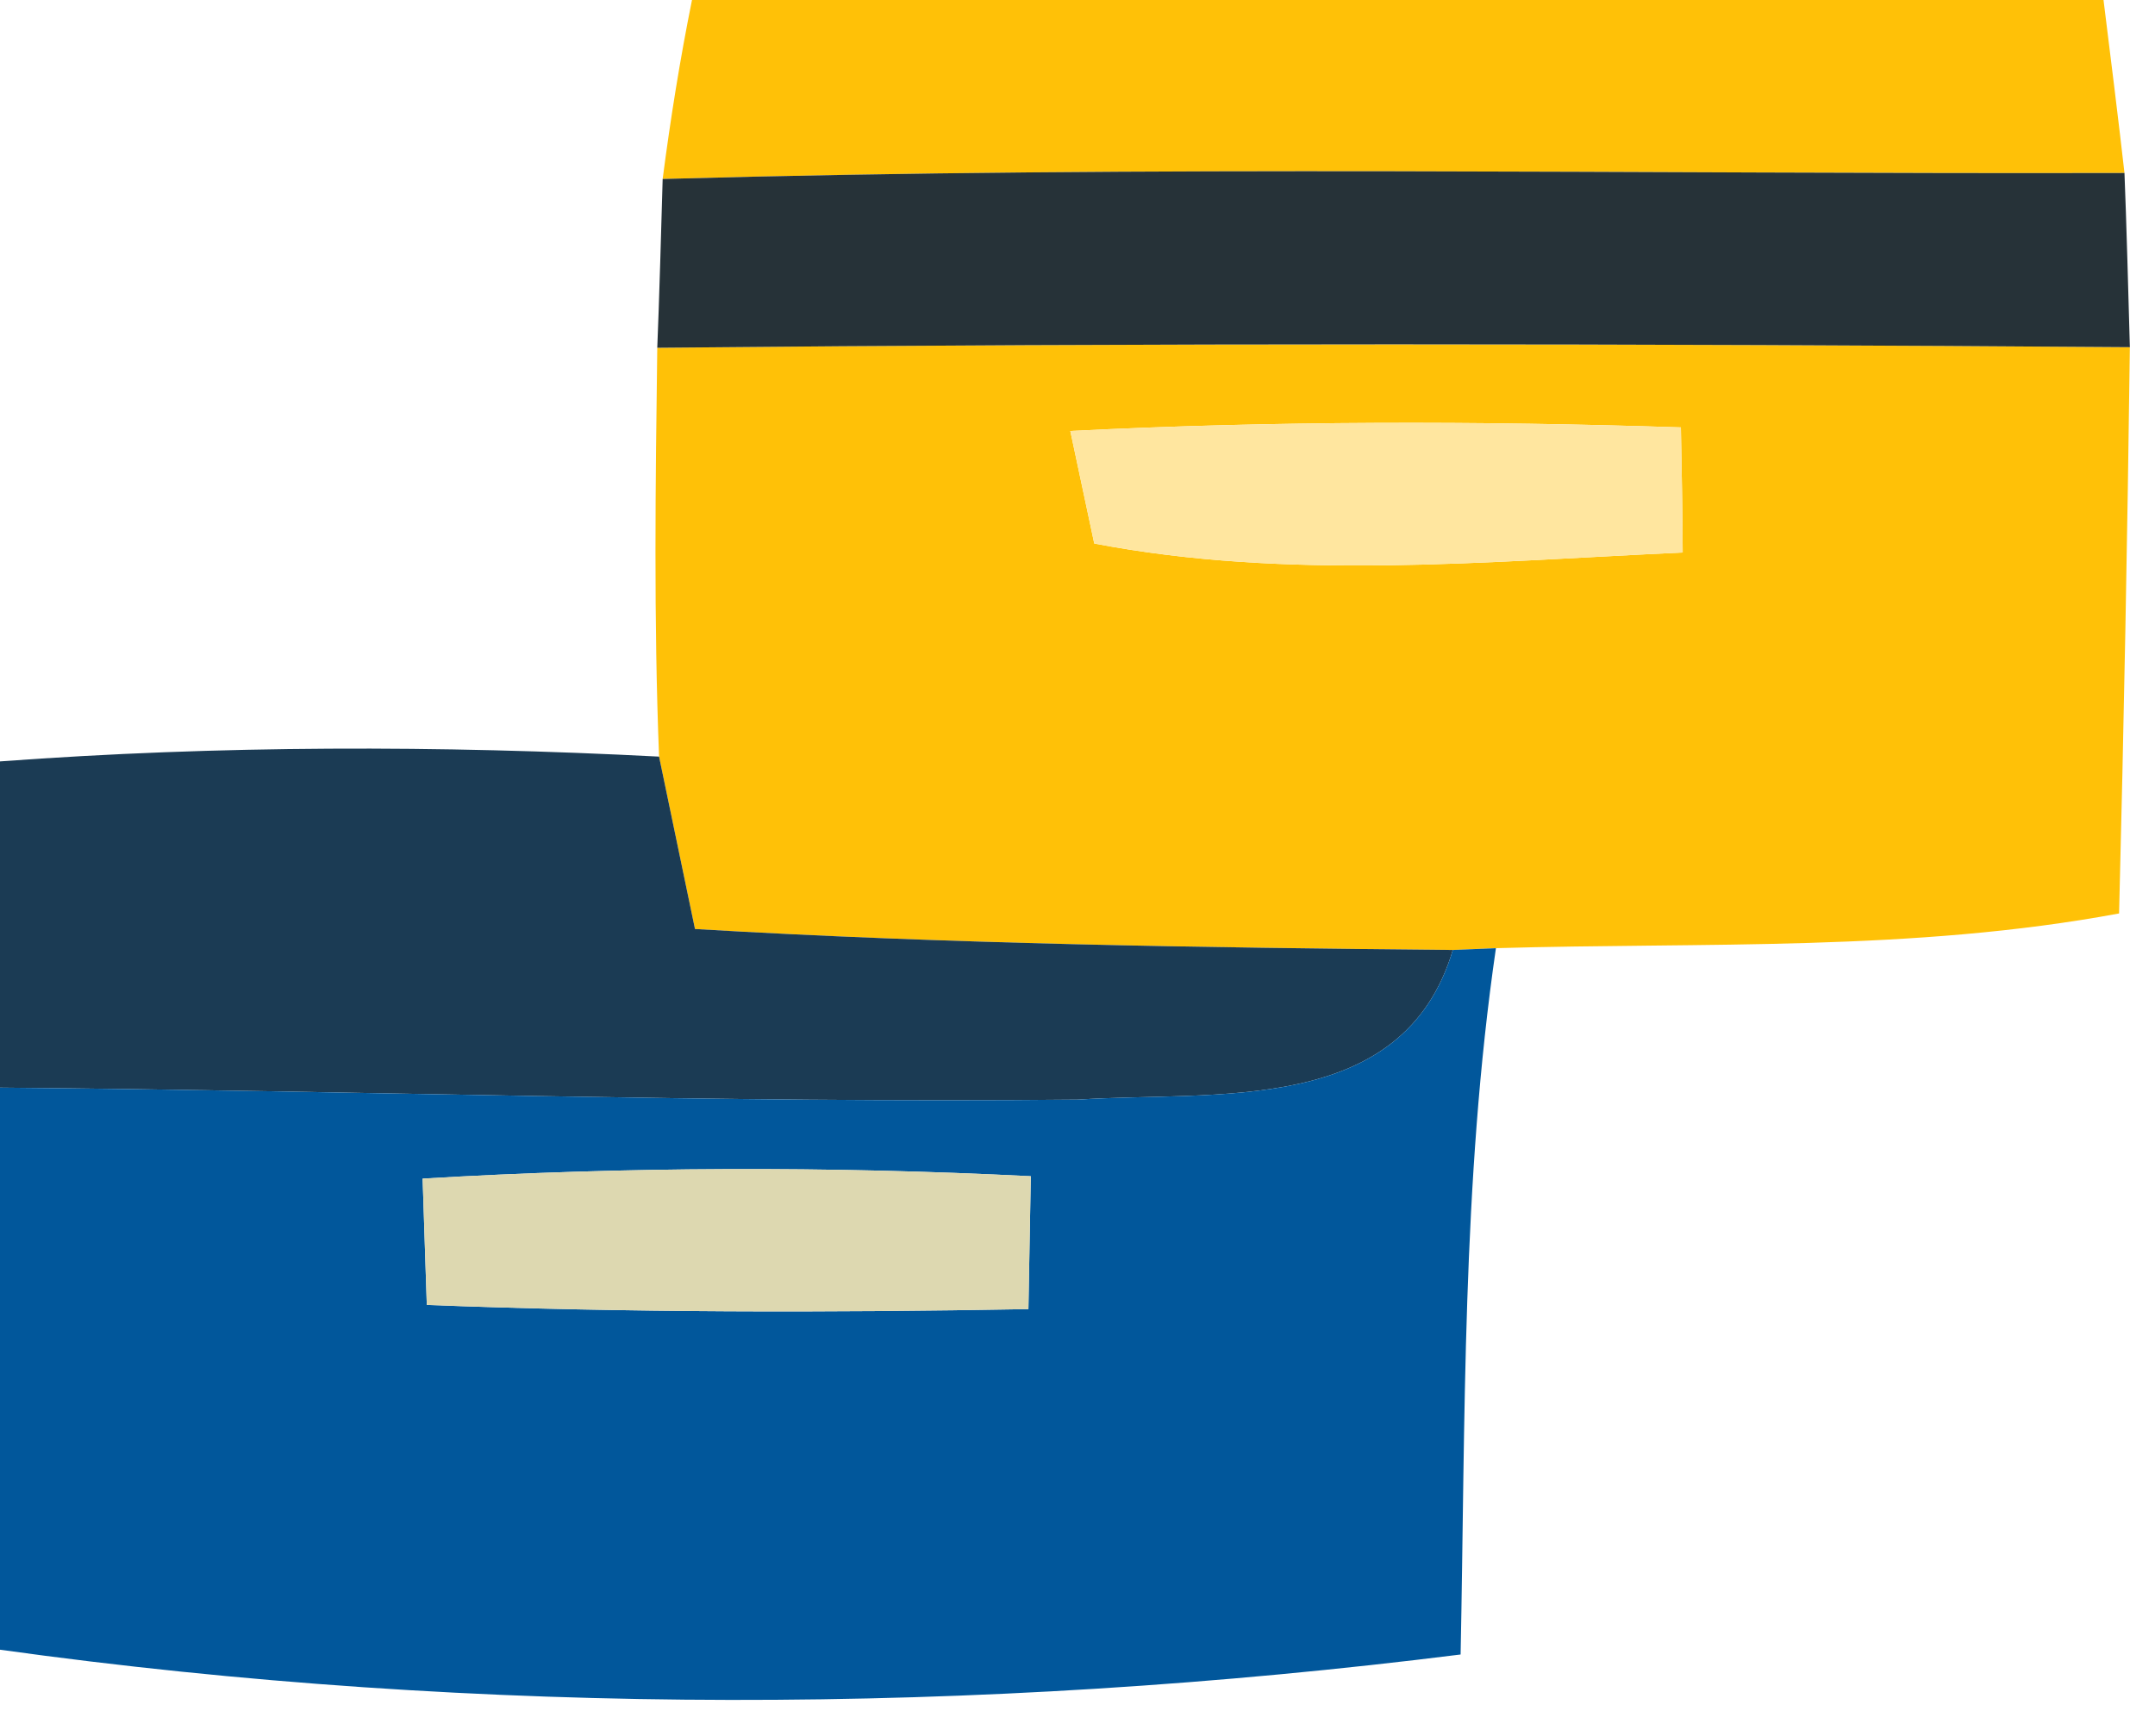
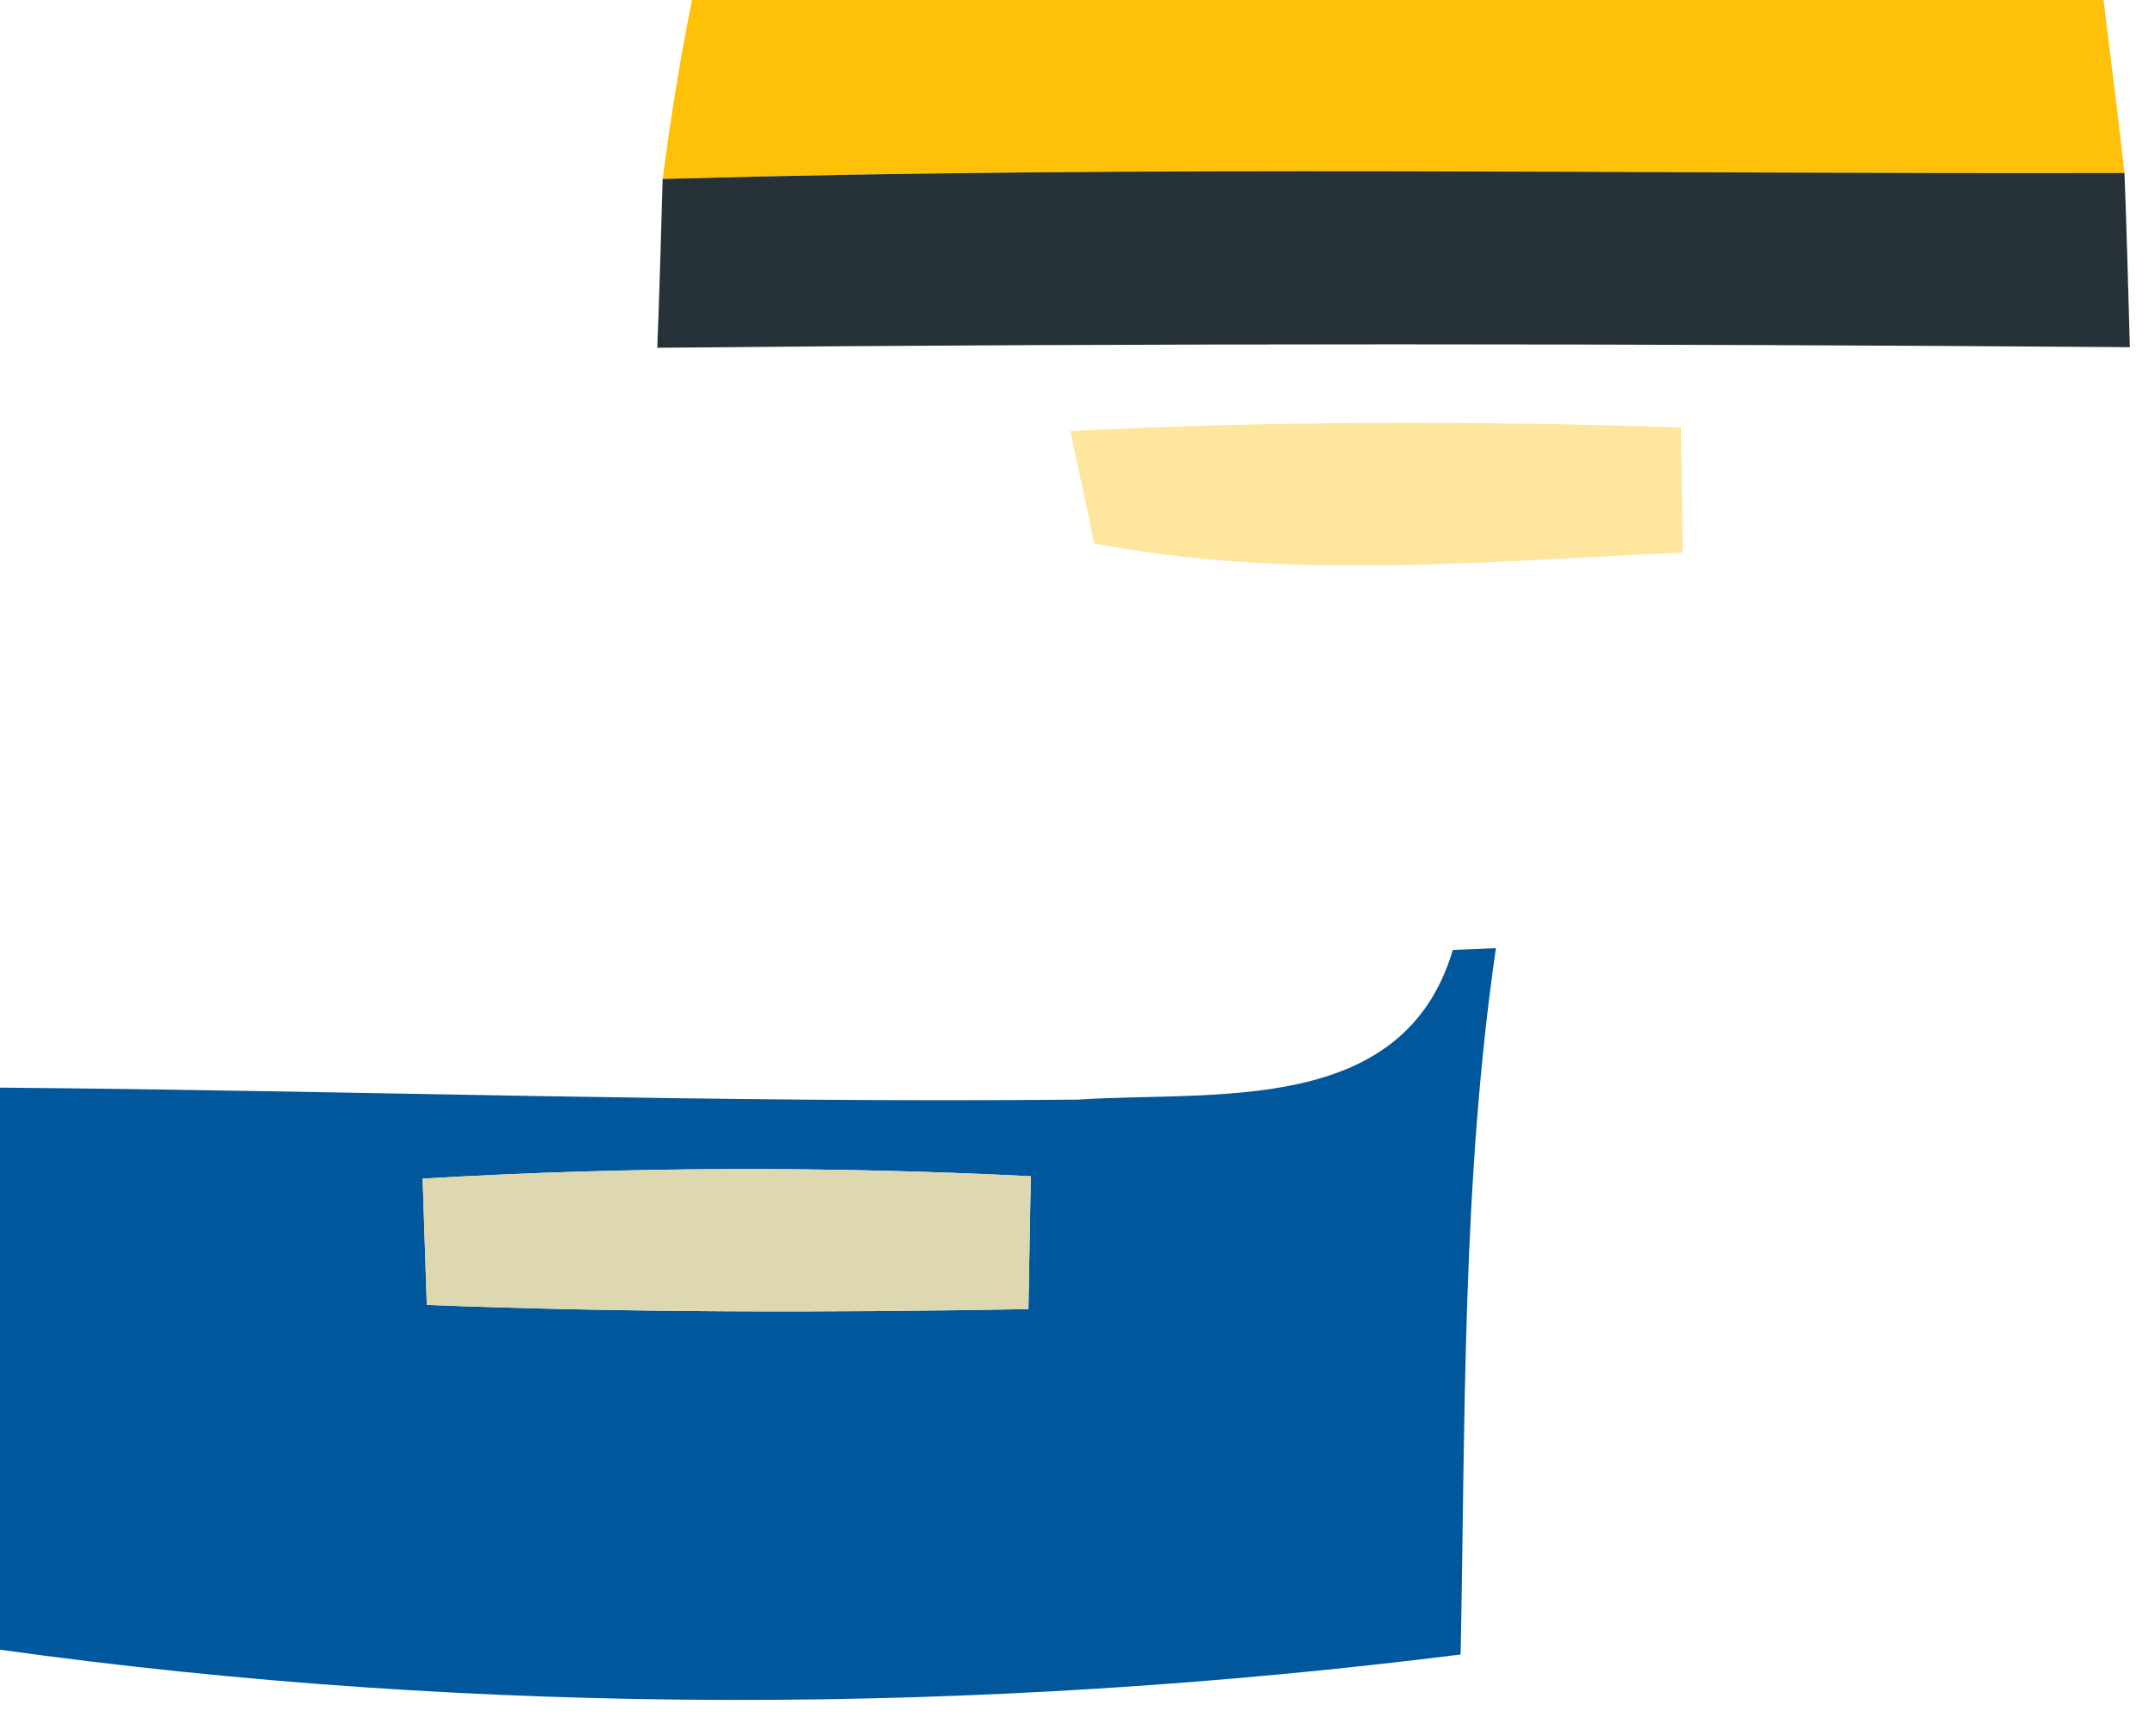
<svg xmlns="http://www.w3.org/2000/svg" width="36pt" height="29pt" viewBox="0 0 36 29" version="1.1">
  <g id="#ffc107ff">
    <path fill="#ffc107" opacity="1.00" d=" M 11.56 0.00 L 35.14 0.00 C 35.23 0.72 35.41 2.17 35.49 2.89 C 27.35 2.91 19.21 2.76 11.07 2.99 C 11.20 1.99 11.36 0.99 11.56 0.00 Z" />
-     <path fill="#ffc107" opacity="1.00" d=" M 10.98 5.81 C 19.18 5.73 27.38 5.74 35.58 5.80 C 35.54 8.95 35.48 12.11 35.40 15.26 C 31.96 15.90 28.47 15.74 24.99 15.84 L 24.27 15.87 C 20.05 15.83 15.83 15.77 11.61 15.52 C 11.46 14.80 11.16 13.36 11.01 12.64 C 10.92 10.36 10.95 8.08 10.98 5.81 M 17.88 7.20 C 17.98 7.67 18.18 8.61 18.28 9.08 C 21.52 9.70 24.84 9.38 28.11 9.23 C 28.11 8.71 28.09 7.67 28.08 7.14 C 24.68 7.03 21.28 7.03 17.88 7.20 Z" />
  </g>
  <g id="#263238ff">
    <path fill="#263238" opacity="1.00" d=" M 11.07 2.99 C 19.21 2.76 27.35 2.91 35.49 2.89 C 35.52 3.61 35.56 5.07 35.58 5.80 C 27.38 5.74 19.18 5.73 10.98 5.81 C 11.01 5.10 11.05 3.70 11.07 2.99 Z" />
  </g>
  <g id="#ffe69fff">
-     <path fill="#ffe69f" opacity="1.00" d=" M 17.88 7.20 C 21.28 7.03 24.68 7.03 28.08 7.14 C 28.09 7.67 28.11 8.71 28.11 9.23 C 24.84 9.38 21.52 9.70 18.28 9.08 C 18.18 8.61 17.98 7.67 17.88 7.20 Z" />
+     <path fill="#ffe69f" opacity="1.00" d=" M 17.88 7.20 C 21.28 7.03 24.68 7.03 28.08 7.14 C 28.09 7.67 28.11 8.71 28.11 9.23 C 24.84 9.38 21.52 9.70 18.28 9.08 C 18.18 8.61 17.98 7.67 17.88 7.20 " />
  </g>
  <g id="#1b3b54ff">
-     <path fill="#1b3b54" opacity="1.00" d=" M 0.00 12.72 C 3.66 12.45 7.34 12.45 11.01 12.64 C 11.16 13.36 11.46 14.80 11.61 15.52 C 15.83 15.77 20.05 15.83 24.27 15.87 C 23.44 18.66 20.28 18.22 18.01 18.37 C 12.01 18.43 6.00 18.22 0.00 18.17 L 0.00 12.72 Z" />
-   </g>
+     </g>
  <g id="#01579bff">
    <path fill="#01579b" opacity="1.00" d=" M 24.27 15.87 L 24.99 15.84 C 24.42 19.75 24.48 23.71 24.40 27.64 C 16.35 28.65 8.04 28.68 0.00 27.56 L 0.00 18.17 C 6.00 18.22 12.01 18.43 18.01 18.37 C 20.28 18.22 23.44 18.66 24.27 15.87 M 7.06 19.69 C 7.08 20.22 7.11 21.28 7.13 21.80 C 10.48 21.93 13.83 21.93 17.18 21.87 C 17.19 21.32 17.21 20.20 17.22 19.65 C 13.83 19.48 10.44 19.49 7.06 19.69 Z" />
  </g>
  <g id="#ddd8b0ff">
    <path fill="#ddd8b0" opacity="1.00" d=" M 7.06 19.69 C 10.44 19.49 13.83 19.48 17.22 19.65 C 17.21 20.20 17.19 21.32 17.18 21.87 C 13.83 21.93 10.48 21.93 7.13 21.80 C 7.11 21.28 7.08 20.22 7.06 19.69 Z" />
  </g>
</svg>